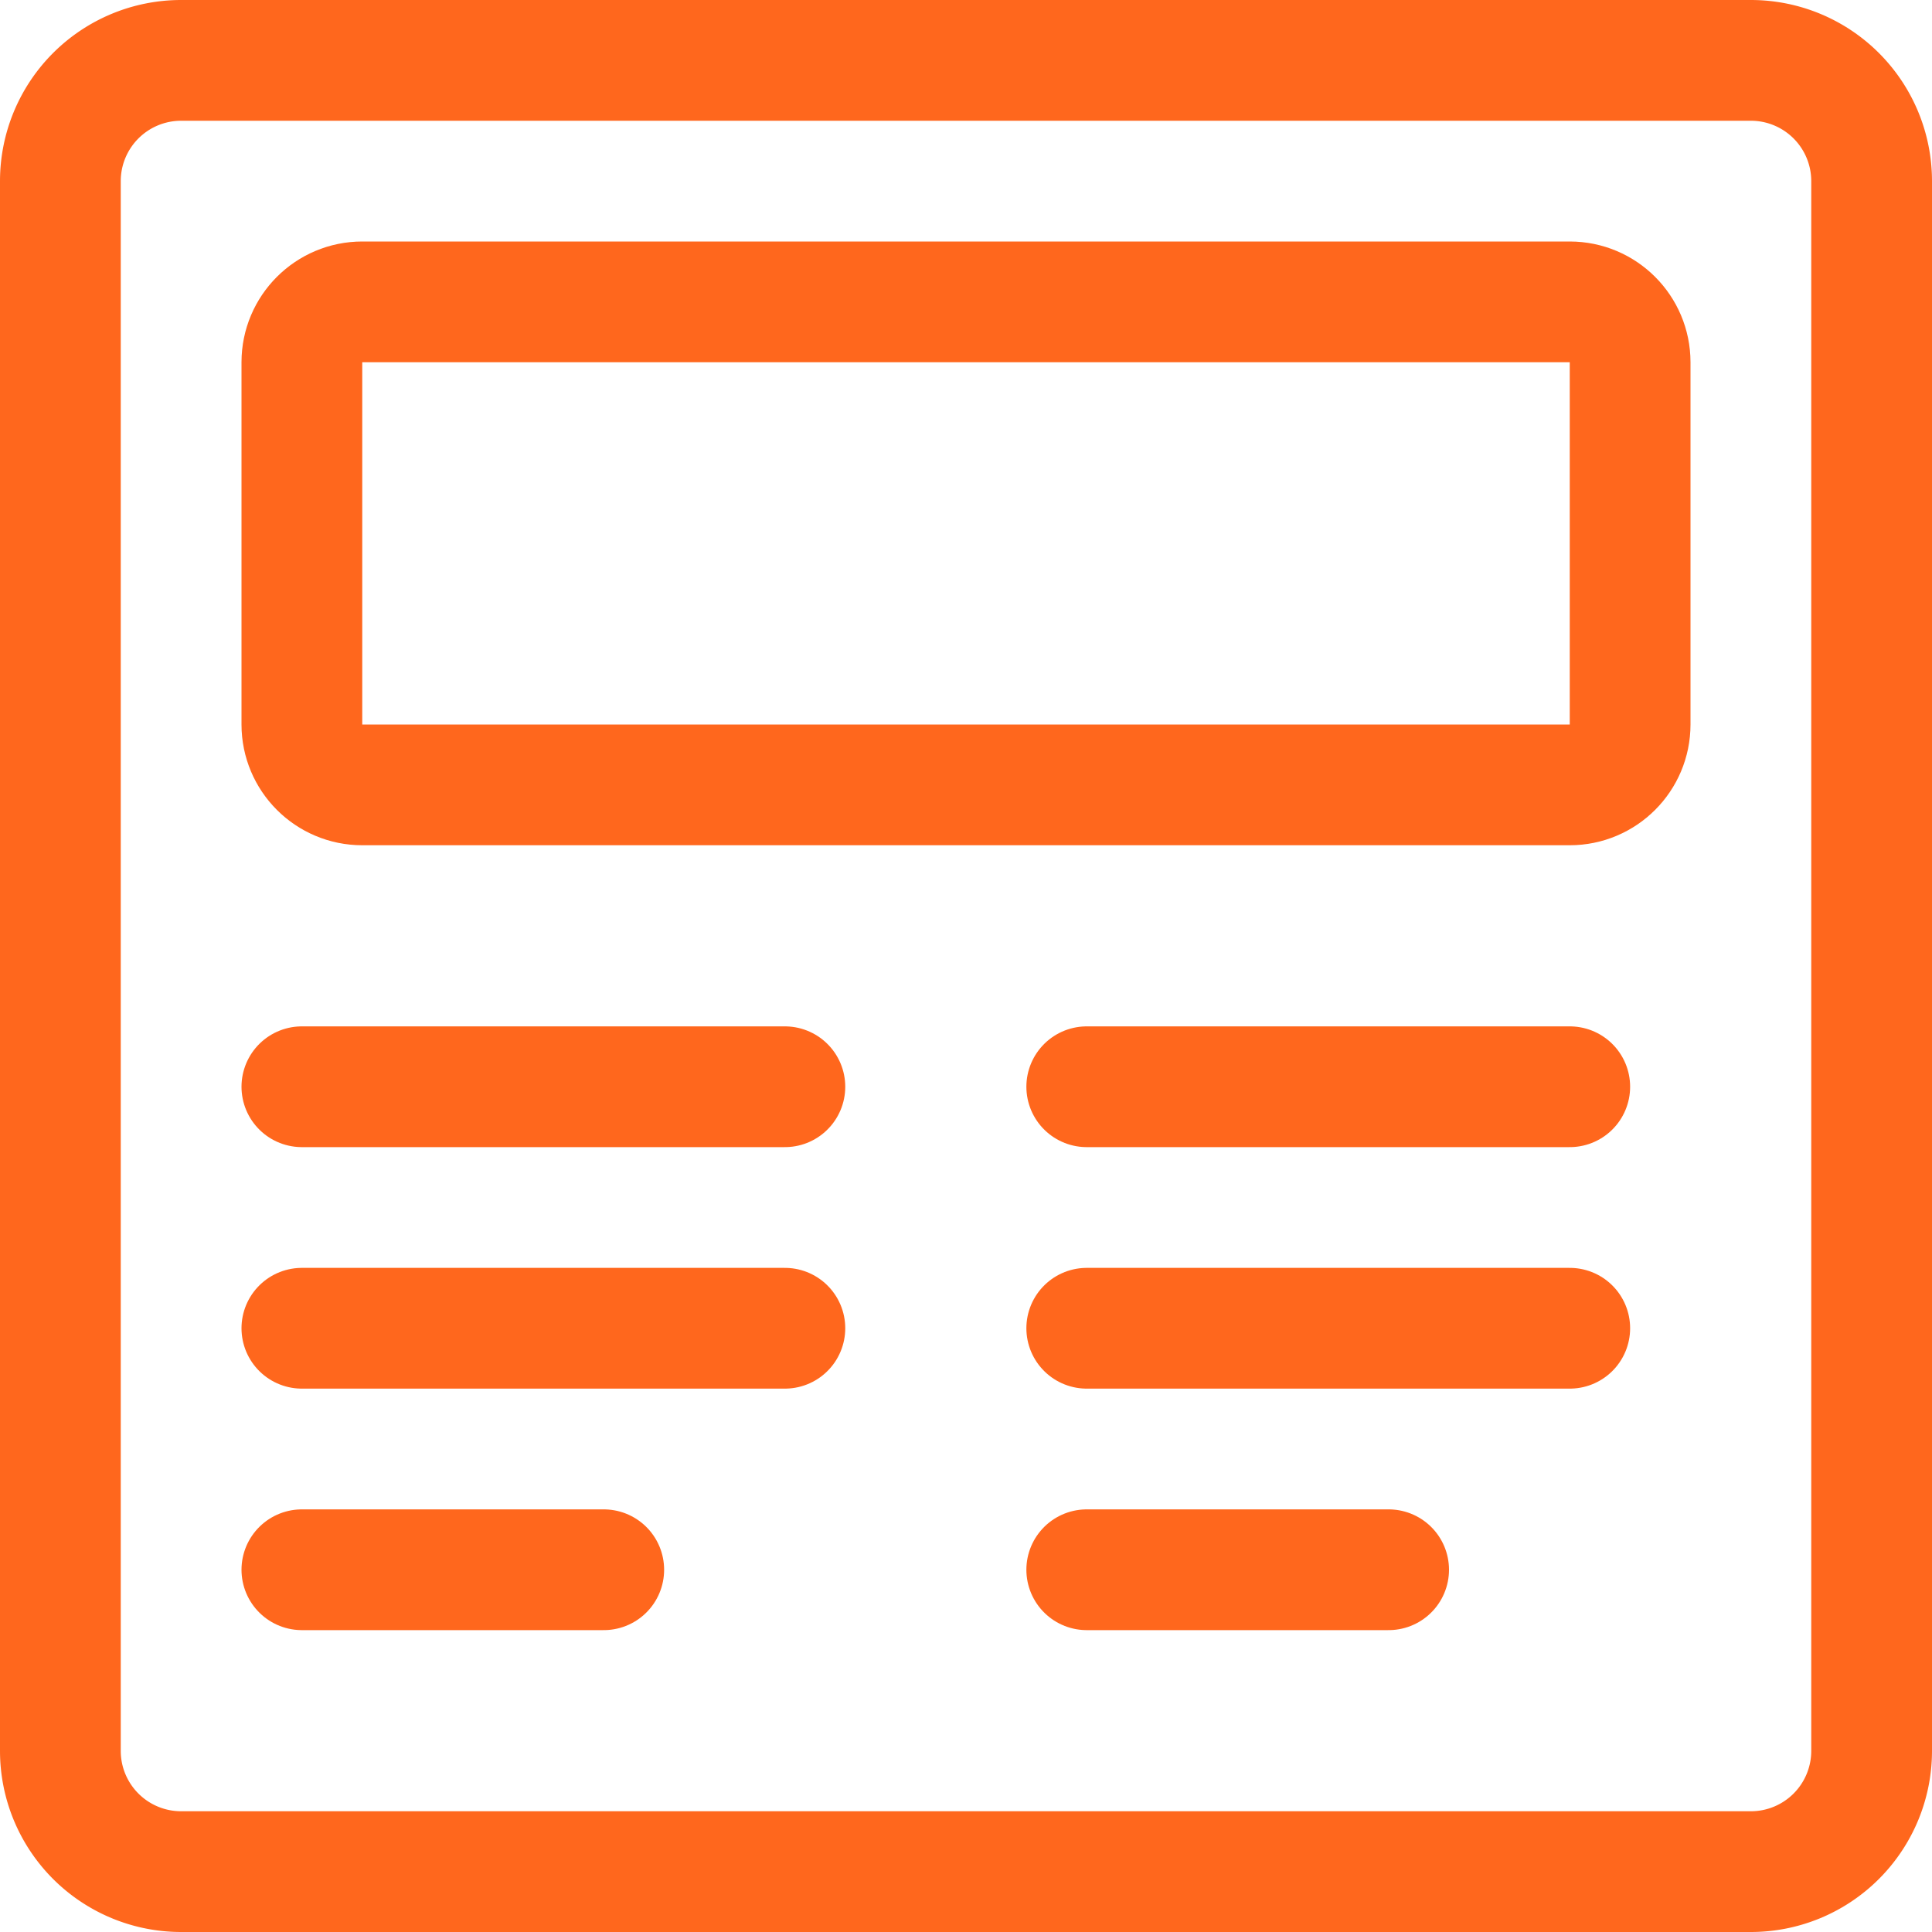
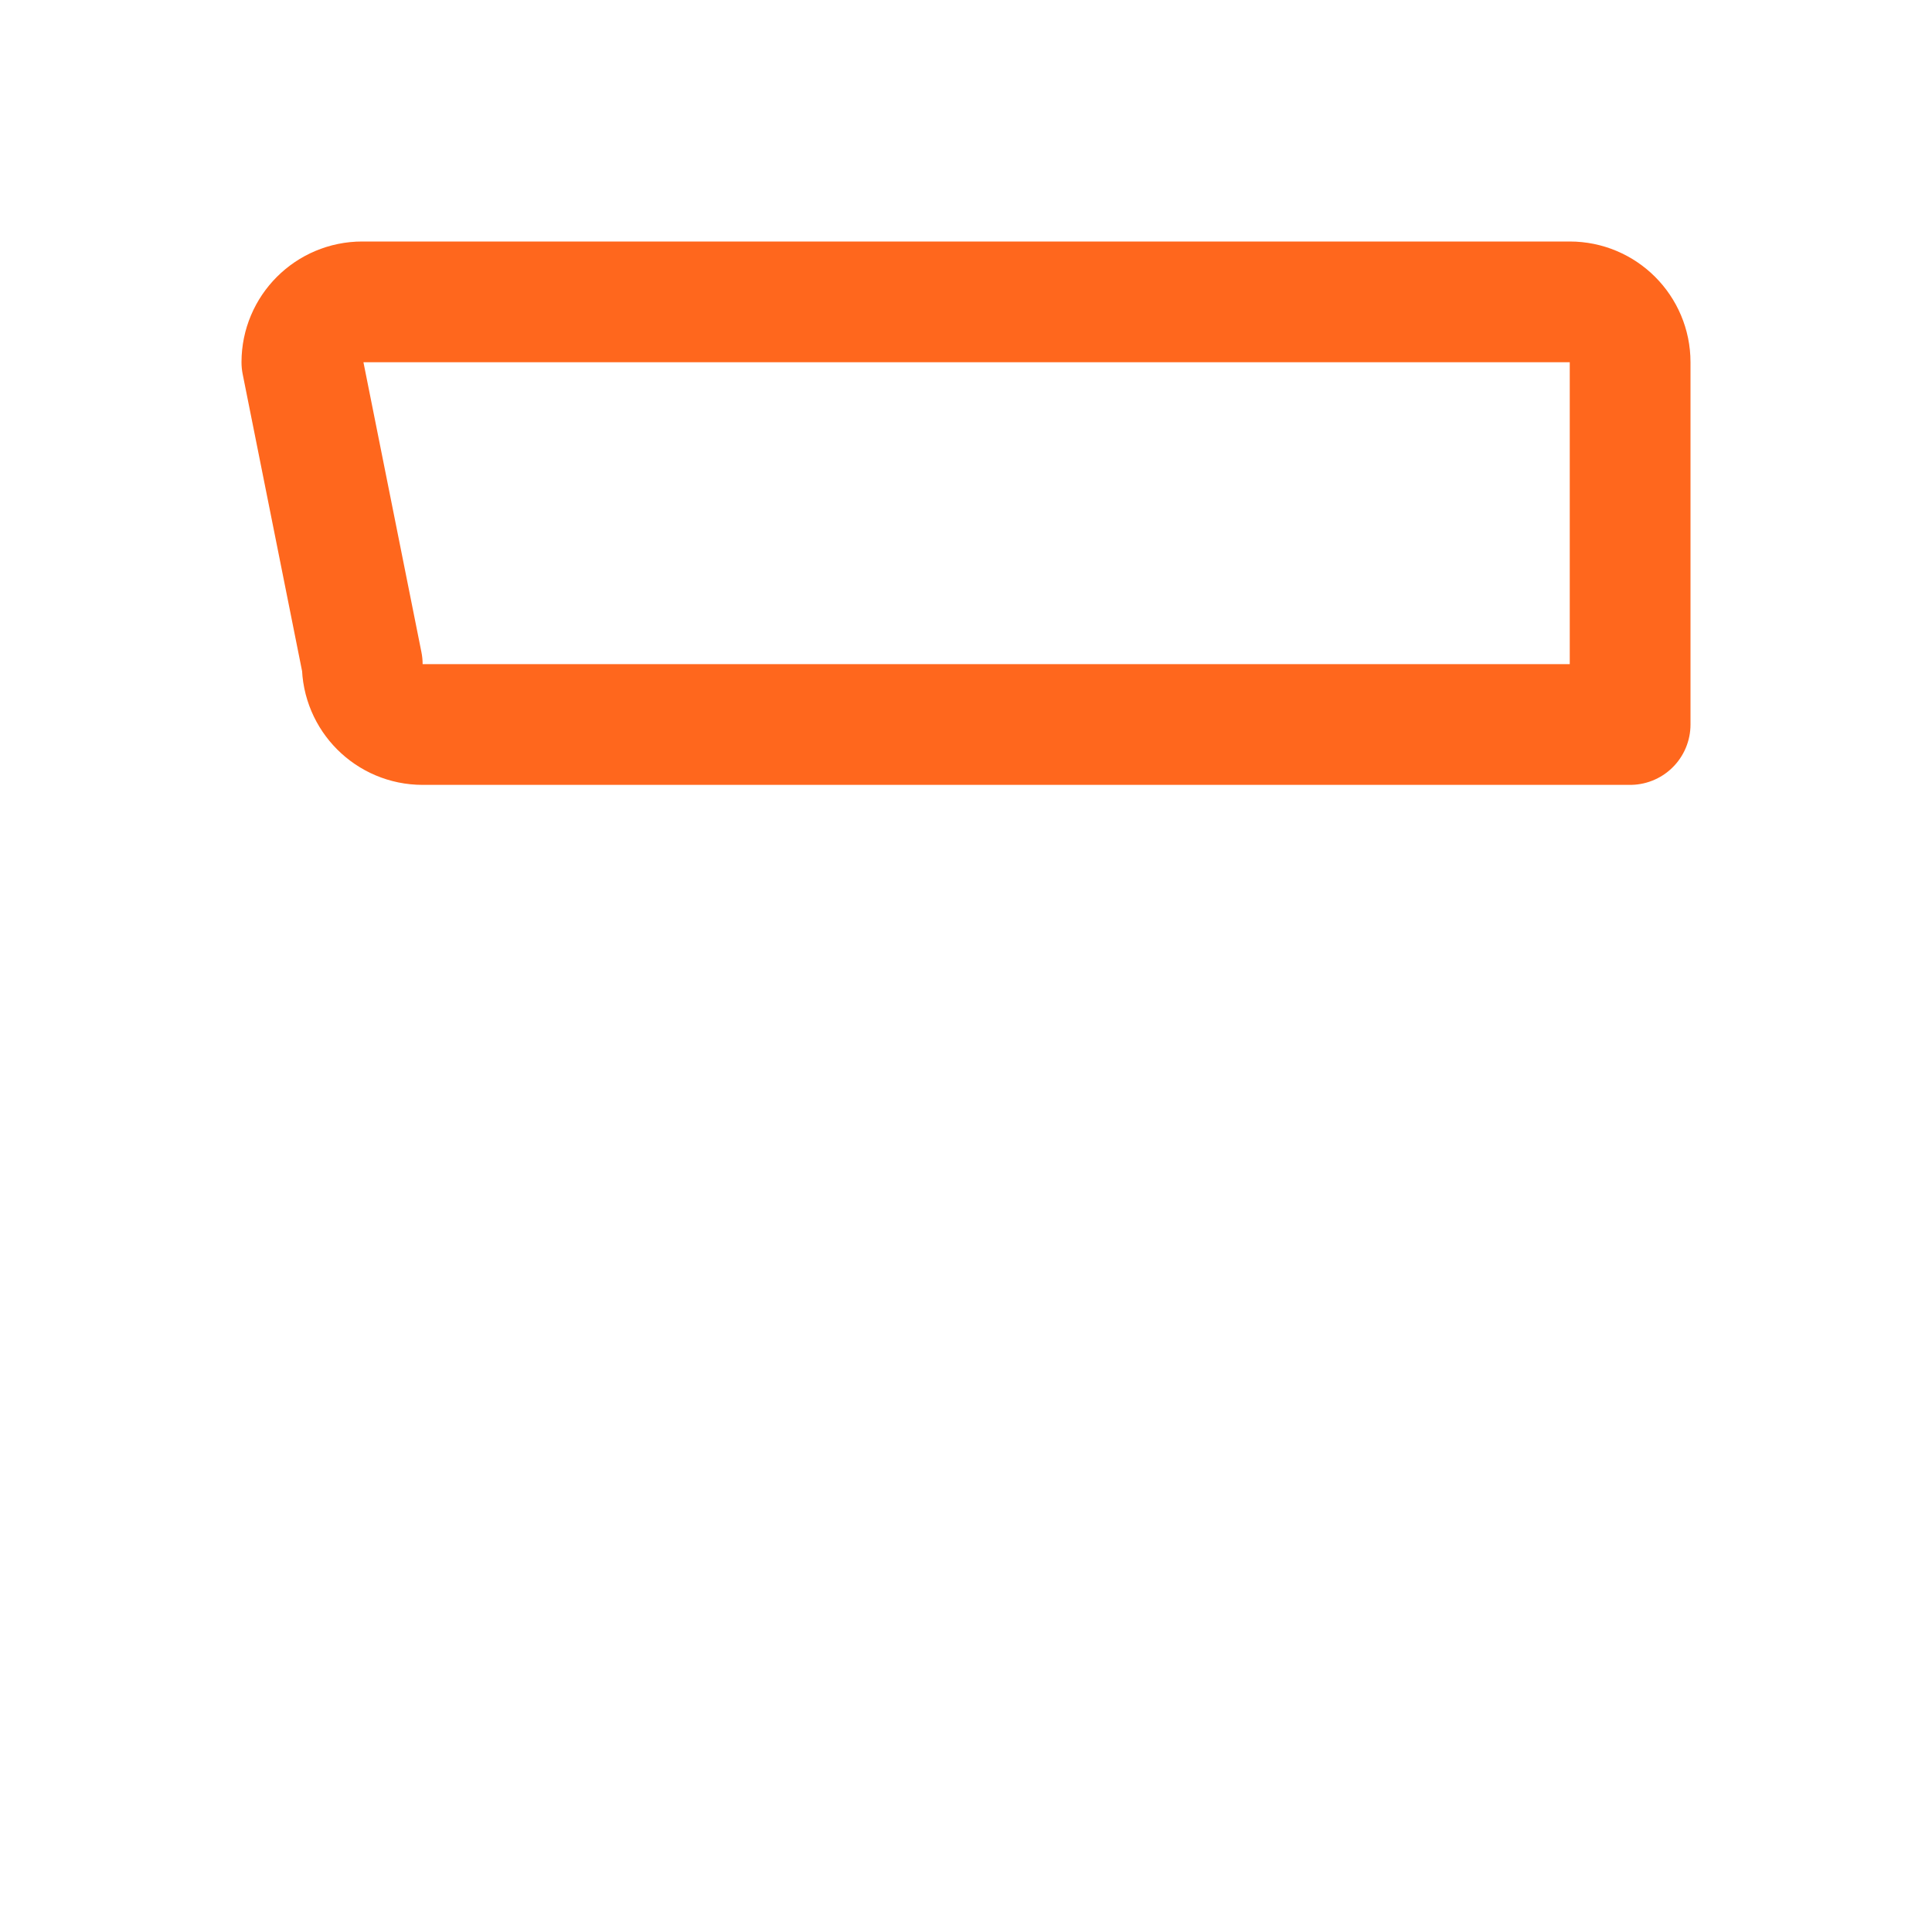
<svg xmlns="http://www.w3.org/2000/svg" width="40" height="40" fill="none">
-   <path stroke="#FF671D" stroke-linecap="round" stroke-linejoin="round" stroke-width="2.5" d="M1.25 3.75a2.5 2.5 0 0 1 2.5-2.5h32.5a2.5 2.5 0 0 1 2.5 2.5v32.5a2.5 2.5 0 0 1-2.5 2.5H3.75a2.5 2.5 0 0 1-2.5-2.5z" clip-rule="evenodd" />
-   <path stroke="#FF671D" stroke-linecap="round" stroke-linejoin="round" stroke-width="2.5" d="M22.5 22.5h10M22.5 27.5h10M22.5 32.5h6.25M6.25 22.5h10M6.25 27.5h10M6.25 32.5h6.25" />
-   <path stroke="#FF671D" stroke-linecap="round" stroke-linejoin="round" stroke-width="2.5" d="M6.25 7.5c0-.69.56-1.25 1.25-1.25h25c.69 0 1.25.56 1.25 1.25V15c0 .69-.56 1.25-1.25 1.25h-25c-.69 0-1.25-.56-1.25-1.25z" clip-rule="evenodd" />
+   <path stroke="#FF671D" stroke-linecap="round" stroke-linejoin="round" stroke-width="2.5" d="M6.25 7.5c0-.69.56-1.25 1.25-1.25h25c.69 0 1.25.56 1.25 1.25V15h-25c-.69 0-1.25-.56-1.25-1.25z" clip-rule="evenodd" />
</svg>